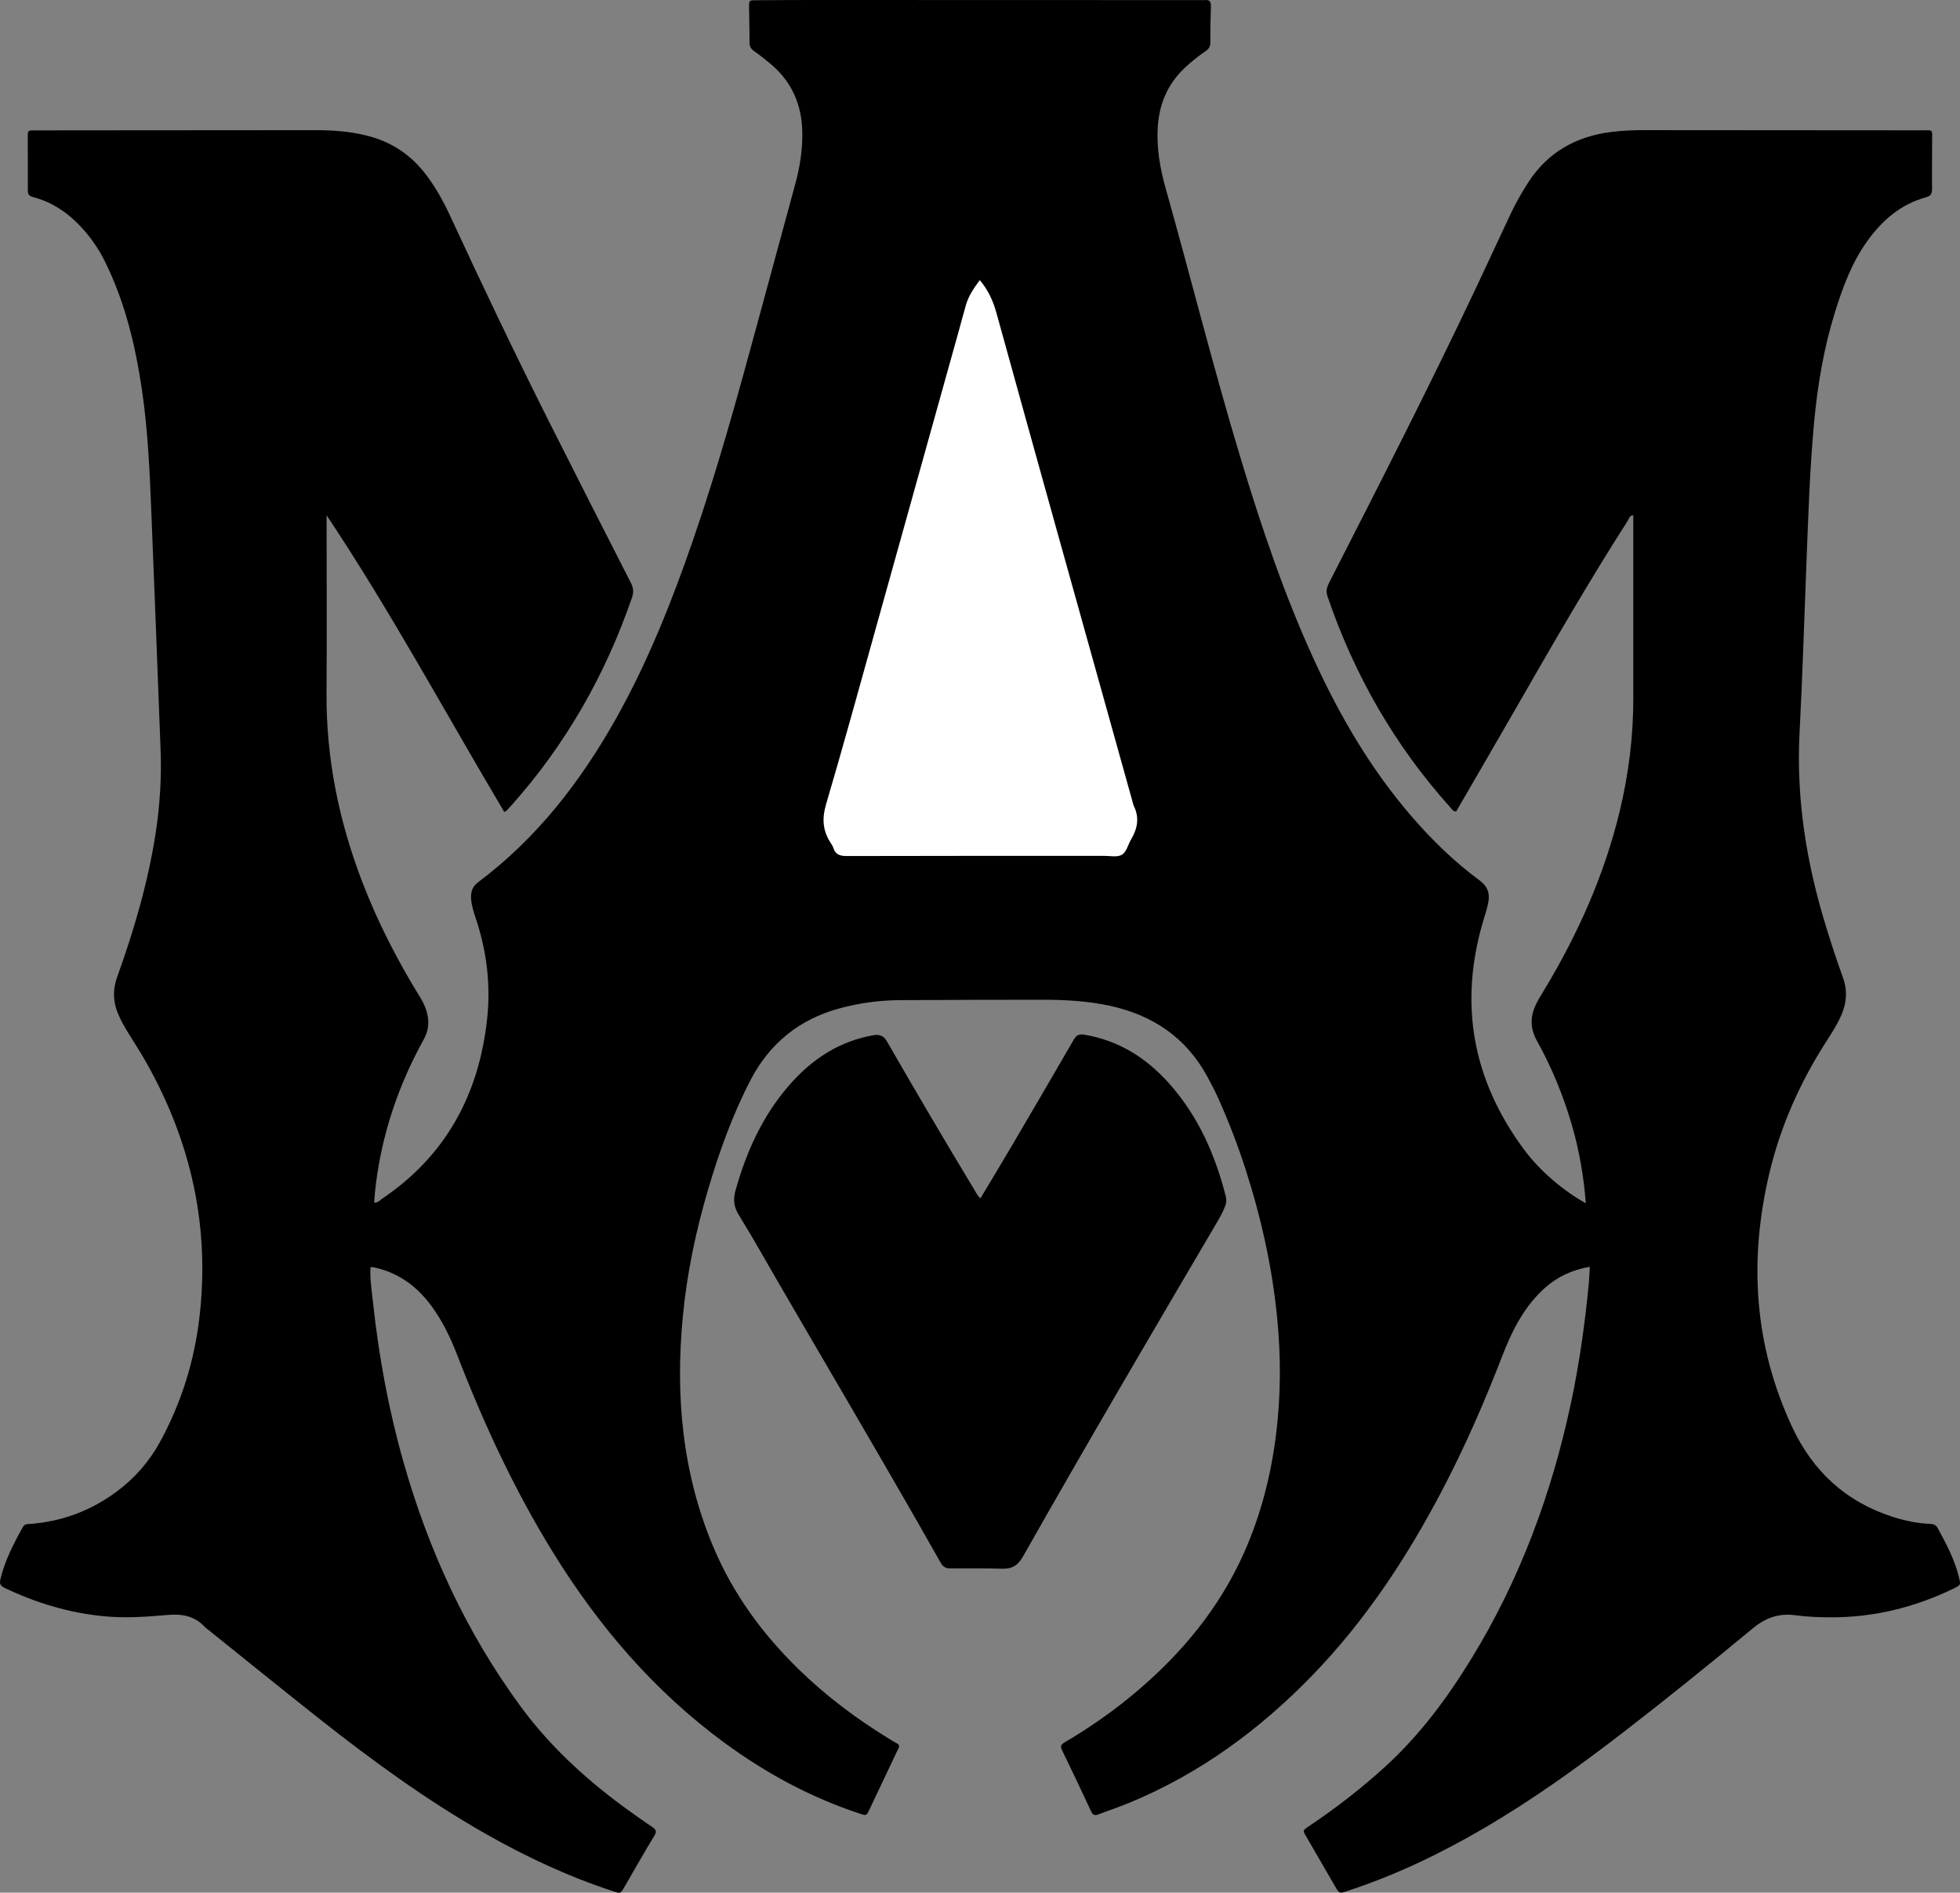
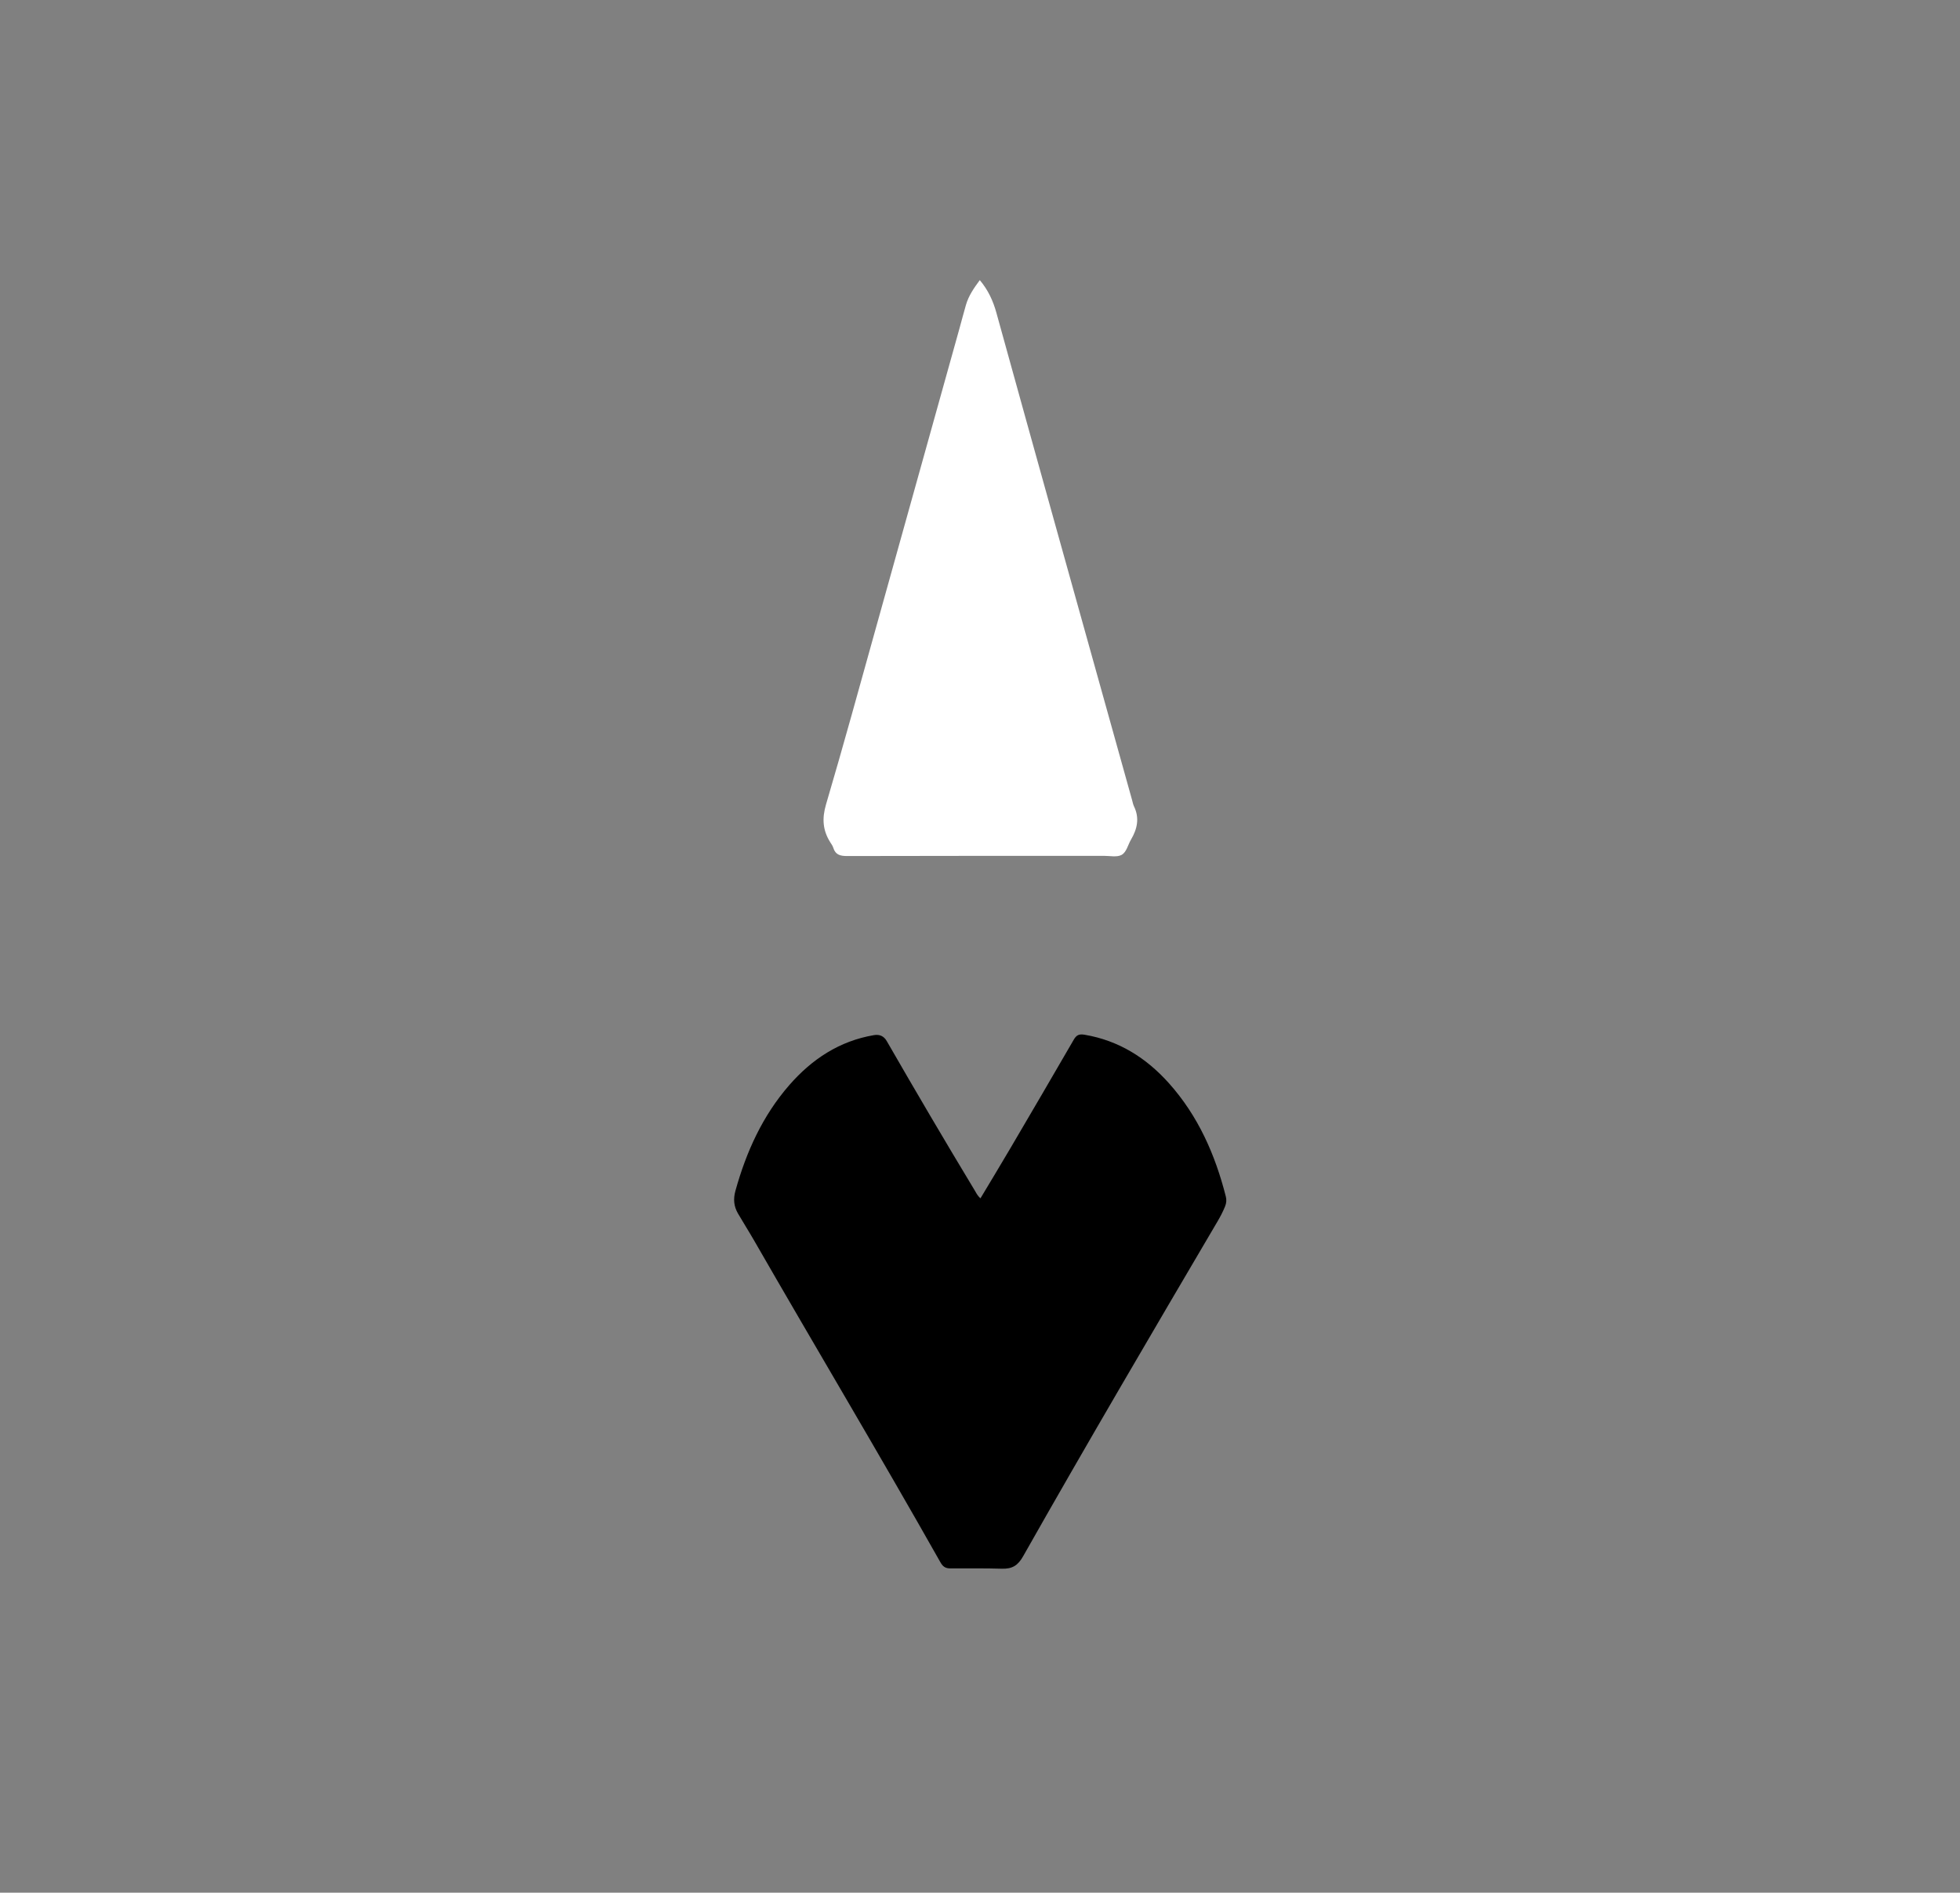
<svg xmlns="http://www.w3.org/2000/svg" id="a" viewBox="0 0 904 873.13">
  <rect x="0" y="0" width="904" height="873.13" fill="#808080" stroke="none" />
  <defs>
    <style>.b{fill:#fff;}</style>
  </defs>
-   <path d="M731.44,555.1c-1.02-12.64-3.09-24.59-6.51-36.31-3.94-13.51-9.26-26.45-16.1-38.73-3.14-5.64-3.1-11.04-.45-16.62,1.15-2.42,2.61-4.7,3.99-7,15.5-25.74,27.62-52.91,34.68-82.21,4.13-17.14,6.29-34.53,6.27-52.18-.03-26.64,0-53.29,0-79.93,0-1.42,0-2.83,0-4.43-1.76,.04-1.94,1.58-2.53,2.5-18.27,28.49-35.13,57.83-51.98,87.18-9.02,15.71-18.15,31.36-27.19,46.98-1.54,.01-2.03-1.15-2.74-1.94-25.63-28.51-44.27-61.08-56.61-97.34-.84-2.46-.27-4.26,.8-6.35,23.23-45.5,46.5-90.97,68.3-137.18,5.07-10.75,10.04-21.55,15.1-32.3,2.48-5.25,5.3-10.32,8.47-15.2,8.94-13.75,21.78-21,37.83-23.12,5.5-.73,11.01-.9,16.54-.89,42.37,.03,84.75,.05,127.12,.09,5.3,0,4.71-.74,4.72,4.74,.01,7.37-.13,14.74-.03,22.11,.03,2.3-.45,3.4-2.95,4.09-11.59,3.19-20.11,10.64-26.98,20.22-7.11,9.92-11.27,21.22-14.85,32.72-5.16,16.55-8.02,33.57-9.63,50.8-2.04,21.88-2.7,43.83-3.57,65.77-1.02,25.76-1.77,51.54-3.13,77.29-1.62,30.68,3.18,60.4,12.2,89.57,2.42,7.84,4.93,15.66,7.75,23.36,2.08,5.66,1.87,11.05-.3,16.53-1.84,4.64-4.54,8.8-7.22,12.96-12.2,18.97-21.28,39.3-26.45,61.29-9.41,40-6.98,78.95,10.52,116.56,9.6,20.64,24.92,34.75,46.69,41.68,5.55,1.77,11.23,2.93,17.06,3.18,1.55,.07,2.62,.44,3.41,1.89,3.97,7.2,7.79,14.46,9.8,22.51,.94,3.78,.94,3.8-2.49,5.46-18.12,8.78-37.22,13.43-57.4,13.24-5.09-.05-10.22-.23-15.26-.93-7.65-1.05-13.77,.96-19.87,6.01-19.64,16.25-39.46,32.3-59.65,47.88-20.75,16.02-42.02,31.3-64.7,44.52-19.98,11.65-40.73,21.62-62.77,28.79-3.63,1.18-3.62,1.17-5.51-2.1-4.46-7.72-8.93-15.44-13.41-23.14-1.57-2.69-1.61-2.71,1.07-4.51,12.6-8.47,24.59-17.71,35.79-27.98,15.71-14.39,28.23-31.31,39.31-49.37,22.45-36.58,37.08-76.21,45.99-118.07,3.87-18.17,6.44-36.52,8.22-54.99,.24-2.51,.31-5.03,.47-7.79-8.9,1.49-16.17,5.22-22.32,11.21-8.52,8.3-13.7,18.64-17.91,29.55-8.32,21.53-17.52,42.67-28.28,63.1-16.1,30.6-35,59.25-59.11,84.22-24.48,25.35-52.37,45.84-85.12,59.31-4.58,1.88-9.29,3.42-13.92,5.19-1.59,.61-2.5,.43-3.31-1.3-4.41-9.5-8.9-18.96-13.48-28.38-.93-1.9-.3-2.63,1.3-3.58,11.87-6.98,23.1-14.87,33.59-23.8,20.76-17.68,37.75-38.3,48.95-63.34,7.86-17.57,12.58-36.01,14.93-55.1,2.2-17.81,2.23-35.63,.49-53.44-2.28-23.46-7.41-46.36-14.63-68.79-3.52-10.92-7.64-21.61-12.31-32.08-1.61-3.61-3.43-7.14-5.33-10.62-9.8-17.95-25.15-28.28-44.89-32.58-10.31-2.24-20.76-2.78-31.25-2.78-21.82,.01-43.64,.06-65.46,.18-9.53,.05-18.92,1.31-28.12,3.83-18.5,5.07-32.18,16.16-40.99,33.19-8.35,16.15-14.45,33.18-19.58,50.59-5.61,19.05-9.66,38.44-11.56,58.21-3.51,36.47-.34,72.12,13.98,106.27,9.07,21.62,22.6,40.14,39.29,56.45,12.83,12.54,27.09,23.21,42.38,32.53,.97,.59,1.92,1.21,2.93,1.71,1.33,.66,1.41,1.51,.72,2.73-.7,1.23-1.24,2.54-1.85,3.82-3.82,8.06-7.62,16.12-11.45,24.17-1.31,2.77-1.35,2.78-4.39,1.77-22.66-7.47-43.37-18.68-62.55-32.78-32.31-23.75-57.86-53.61-78.85-87.57-17.85-28.88-32.05-59.52-44.25-91.13-3.07-7.95-6.72-15.59-11.77-22.5-6.39-8.75-14.51-15.04-25.19-17.67-.69-.17-1.38-.34-2.07-.46-.25-.04-.53,.05-1,.1-.31,5.51,.59,10.97,1.18,16.41,2.69,24.95,7.24,49.56,14.12,73.72,11.55,40.52,28.88,78.26,53.87,112.33,13.2,18,29.37,32.95,47.24,46.16,4.44,3.28,8.97,6.44,13.54,9.56,1.65,1.13,2.24,1.95,.99,4-4.78,7.86-9.31,15.87-13.93,23.83-1.67,2.88-1.68,2.91-4.91,1.85-20.67-6.74-40.26-15.87-59.12-26.61-27.16-15.46-52.31-33.83-76.78-53.16-17.12-13.52-34.06-27.28-51.07-40.93-.55-.44-1.15-.85-1.63-1.36-4.68-5.04-10.57-6.03-17.1-5.44-9.73,.86-19.46,1.55-29.26,.6-16.12-1.56-31.32-6.11-45.88-13.08-1.92-.92-2.44-1.98-1.97-3.96,2.06-8.64,6.07-16.42,10.37-24.1,.9-1.62,2.3-1.36,3.66-1.47,14.62-1.18,27.83-6.14,39.6-14.89,8.3-6.18,15.01-13.79,19.97-22.87,9.83-17.97,15.84-37.18,18.22-57.51,4.89-41.8-3.84-80.77-24.36-117.3-2.5-4.45-5.24-8.74-7.95-13.06-2.03-3.24-3.97-6.52-5.39-10.1-2.18-5.49-2.3-10.85-.26-16.52,7.81-21.73,14.31-43.83,17.81-66.73,1.93-12.65,2.71-25.35,2.23-38.12-1.36-36.24-2.78-72.48-4.23-108.72-.76-19.11-1.57-38.22-4.35-57.17-3.01-20.53-7.81-40.57-17.05-59.3-3.15-6.39-7.23-12.15-12.24-17.25-5.88-5.98-12.73-10.38-20.86-12.52-1.89-.5-2.51-1.18-2.49-3.1,.06-8.22-.05-16.44-.04-24.66,0-2.97,.07-3.02,3.03-3.03,15.59-.03,31.18-.03,46.77-.04,27.49-.02,54.99-.01,82.48-.06,8.1-.01,16.11,.52,24.02,2.49,11.31,2.81,20.42,8.83,27.43,18.1,4.47,5.9,8.02,12.34,11.12,19.03,14.78,31.98,29.96,63.78,45.79,95.26,12.4,24.65,24.9,49.25,37.46,73.82,1.18,2.31,1.48,4.27,.63,6.77-12.24,35.66-30.5,67.81-55.63,95.99-.75,.85-1.51,1.69-2.3,2.5-.18,.19-.49,.26-1.04,.54-27.14-45.59-52.27-92.41-81.93-136.84,0,1.2,0,2.41,0,3.61,0,26.08,.15,52.16-.04,78.23-.22,30.28,5.73,59.34,16.57,87.5,7.04,18.29,15.93,35.65,26.19,52.32,1.34,2.18,2.56,4.39,3.31,6.86,1.38,4.54,1.21,8.86-1.15,13.12-10.01,18.09-17.1,37.26-20.75,57.64-1.05,5.85-1.8,11.74-2.22,17.76,1.79,.2,2.68-1.09,3.78-1.82,29.27-19.79,44.45-47.85,48.31-82.53,1.77-15.87-.1-31.35-5.11-46.49-.98-2.95-1.97-5.92-2.23-9.05-.26-3.13,.44-5.79,3.17-7.83,27.14-20.33,47.37-46.48,63.82-75.83,14.65-26.16,25.64-53.89,35.39-82.15,11.36-32.92,20.59-66.47,29.7-100.05,5.81-21.44,11.68-42.86,17.47-64.3,2.08-7.68,3.31-15.49,3.2-23.49-.17-12.93-4.9-23.69-14.93-31.98-2.29-1.89-4.61-3.77-7.06-5.45-1.52-1.05-2.37-2.13-2.36-4.1,.04-5.52-.18-11.05-.21-16.57-.01-2.92,.07-2.98,3.15-2.99C359.43,.01,370.2,0,380.97,0c57.54,.01,115.07,.03,172.61,.05,.71,0,1.43,.07,2.12-.01,2.33-.27,2.87,.88,2.8,3-.19,5.52-.3,11.05-.26,16.57,.01,1.97-.81,3.06-2.35,4.11-3.4,2.31-6.6,4.89-9.59,7.72-7.91,7.5-11.74,16.8-12.33,27.58-.52,9.46,1.07,18.66,3.61,27.68,11.7,41.53,22.16,83.4,34.63,124.71,9.62,31.86,20.23,63.35,34.17,93.63,11.84,25.71,26.03,49.96,44.59,71.48,9.47,10.98,19.82,21.05,31.5,29.66,3.54,2.61,4.74,5.7,4,9.9-.52,2.95-1.49,5.75-2.33,8.59-11.42,38.37-4.97,73.61,18.81,105.67,7.4,9.98,18.4,19.22,28.49,24.74Z" />
  <path d="M452.22,552.79c4.76-7.96,9.38-15.58,13.89-23.26,9.74-16.59,19.47-33.2,29.1-49.86,1.23-2.13,2.41-2.78,5-2.34,15.8,2.67,28.49,10.69,38.97,22.42,13.41,15.02,21.3,32.88,26.2,52.22,.39,1.56,.27,3.04-.35,4.56-.96,2.37-2.12,4.62-3.42,6.82-30.2,51.35-60.37,102.72-89.71,154.56-2.39,4.21-4.92,5.9-9.83,5.75-7.91-.24-15.85-.12-23.78-.14-2.36,0-3.49-.94-4.58-2.87-28.19-49.9-57.56-99.1-86.13-148.79-2.33-4.05-4.85-7.98-7.19-12.02-1.92-3.31-2.27-6.65-1.19-10.53,4.99-17.96,12.51-34.59,24.84-48.74,10.44-11.97,23.1-20.34,39.04-23.05q3.94-.67,5.89,2.71c13.27,23.06,26.75,45.99,40.5,68.77,.73,1.2,1.28,2.53,2.74,3.79Z" />
  <path class="b" d="M451.91,129.23c3.85,4.56,6.16,9.62,7.68,15.16,9.07,32.84,18.2,65.67,27.34,98.49,11.72,42.09,23.48,84.17,35.23,126.25,.27,.95,.44,1.96,.86,2.84,2.63,5.4,1.52,10.45-1.37,15.34-1.43,2.43-2.07,5.84-4.38,7.08-2.12,1.13-5.24,.43-7.93,.43-39.52,.01-79.04-.03-118.56,.08-3.21,0-5.46-.52-6.46-3.84-.28-.92-.91-1.75-1.44-2.59-3.42-5.48-3.8-10.91-1.91-17.34,8.12-27.53,15.69-55.22,23.41-82.86,12.71-45.48,25.38-90.98,38.07-136.47,1.02-3.68,1.99-7.37,3.04-11.04,1.22-4.3,3.71-7.88,6.41-11.53Z" />
</svg>